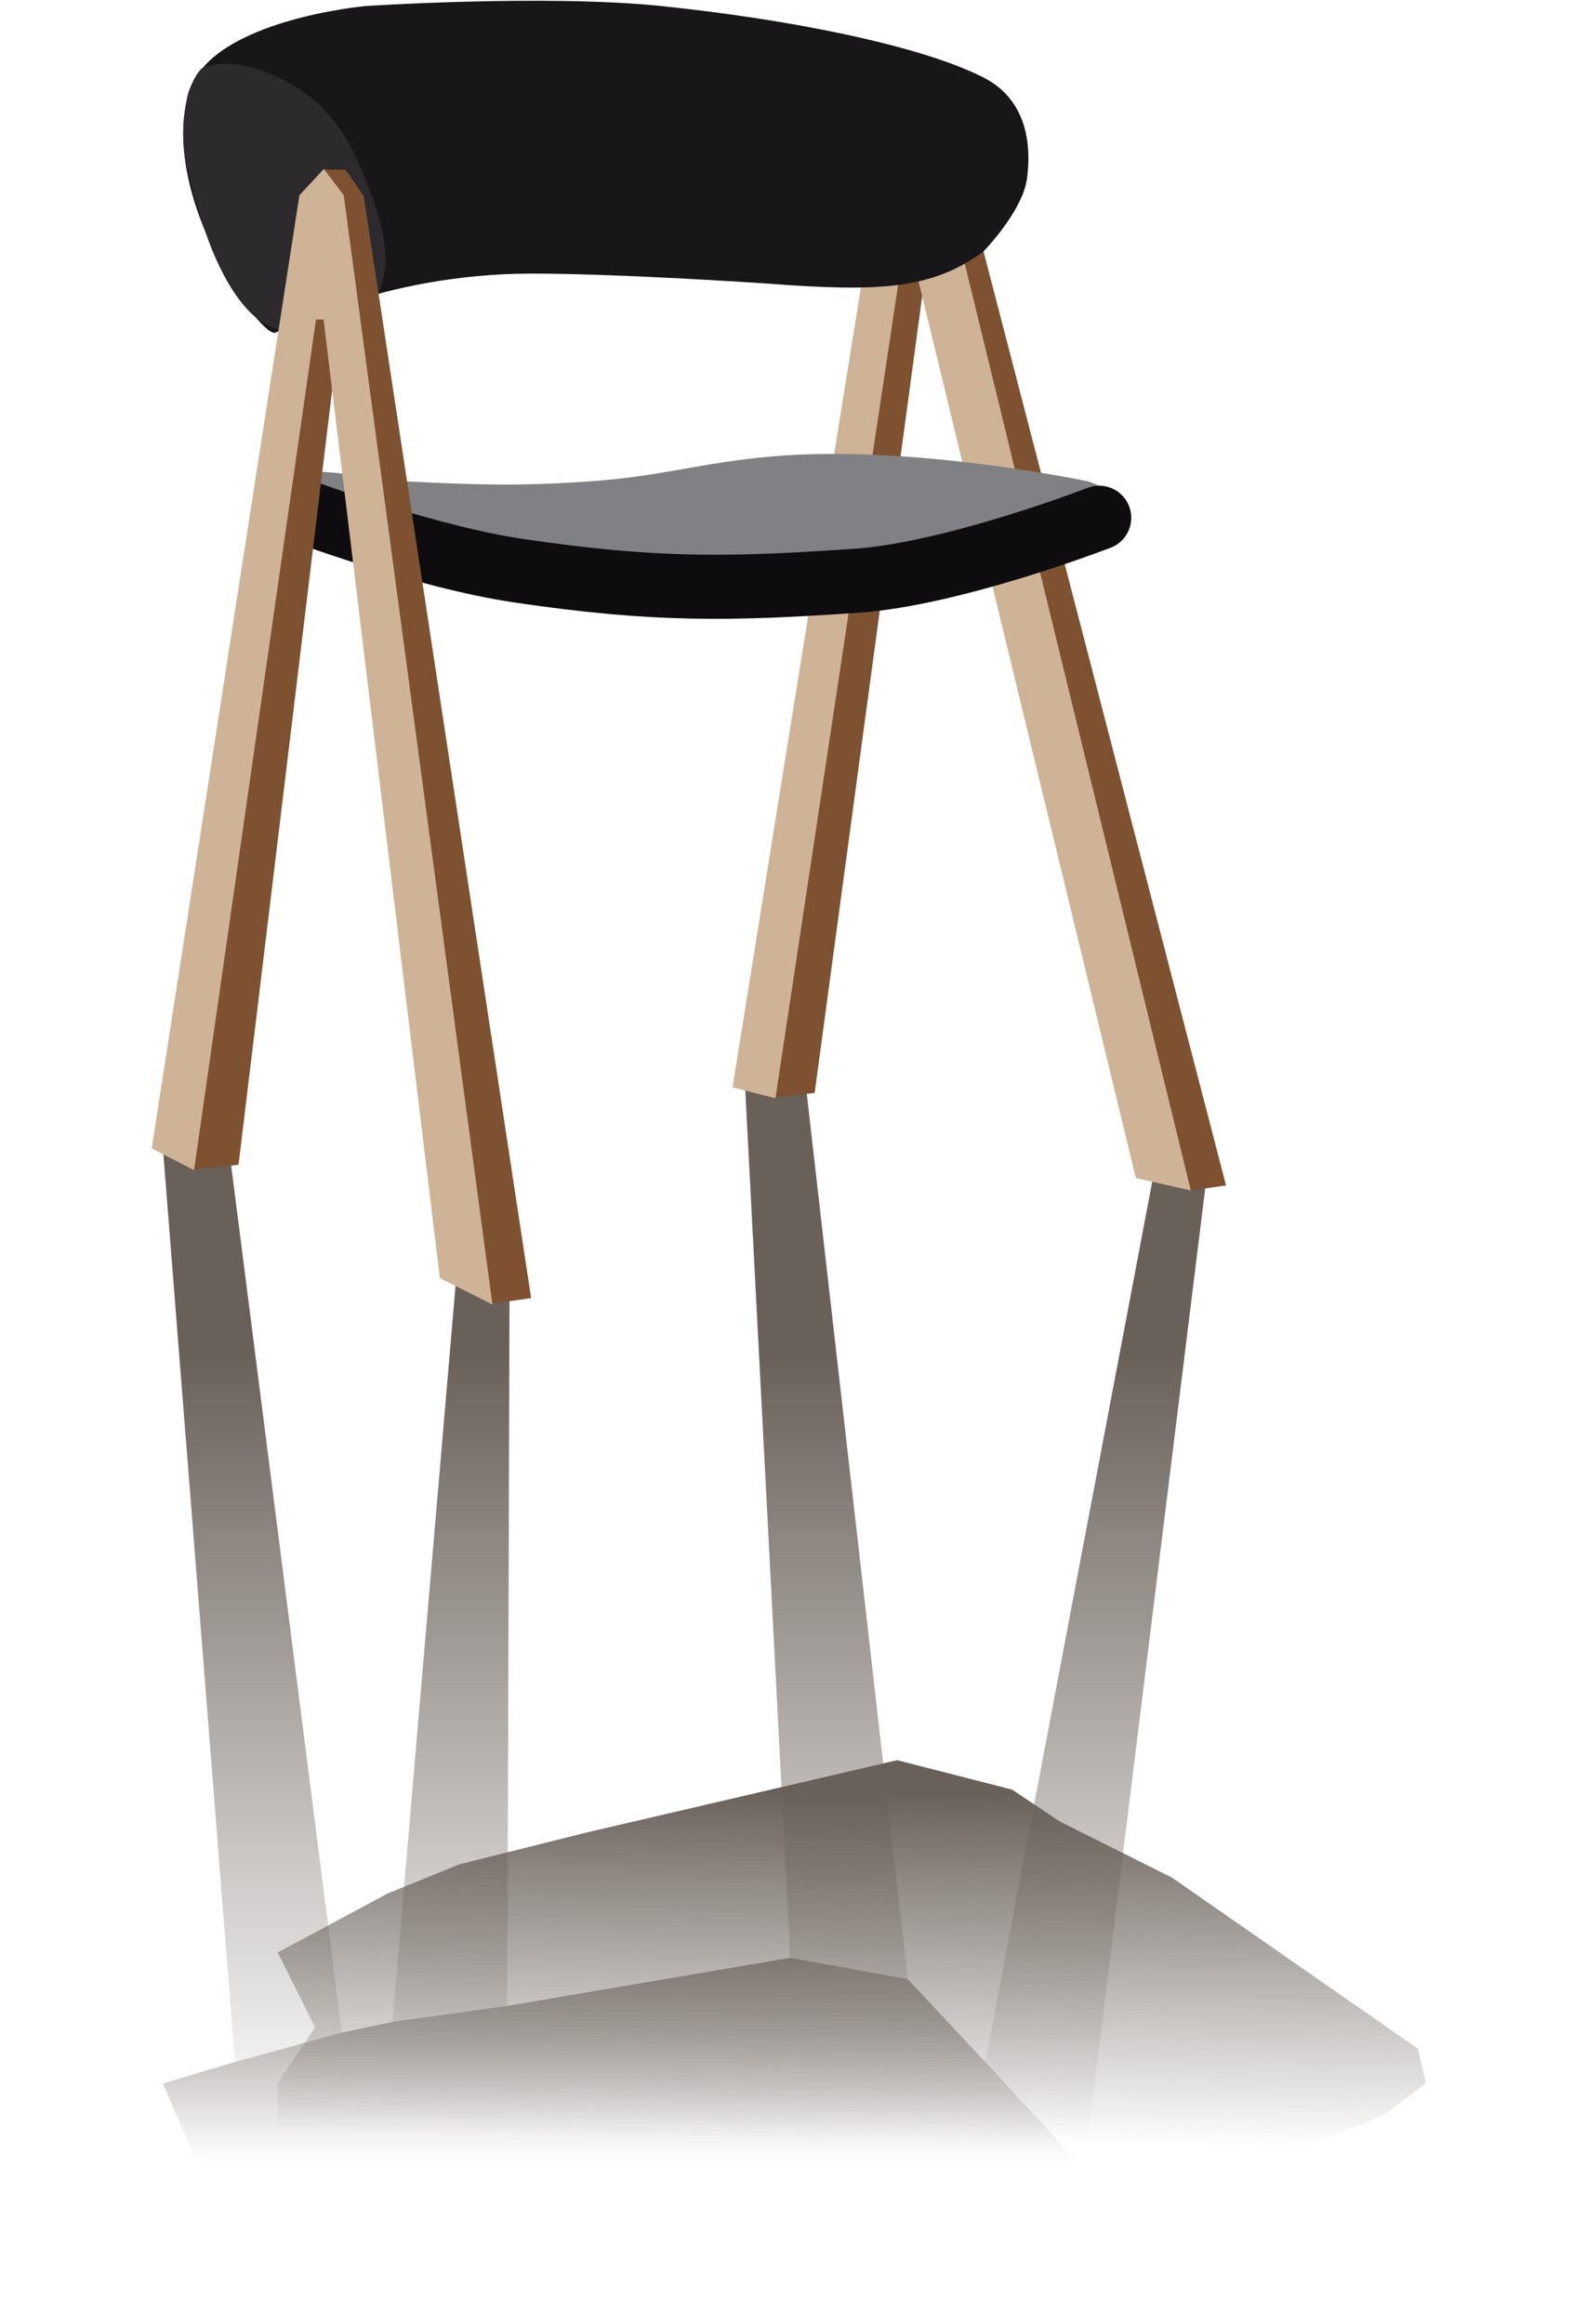
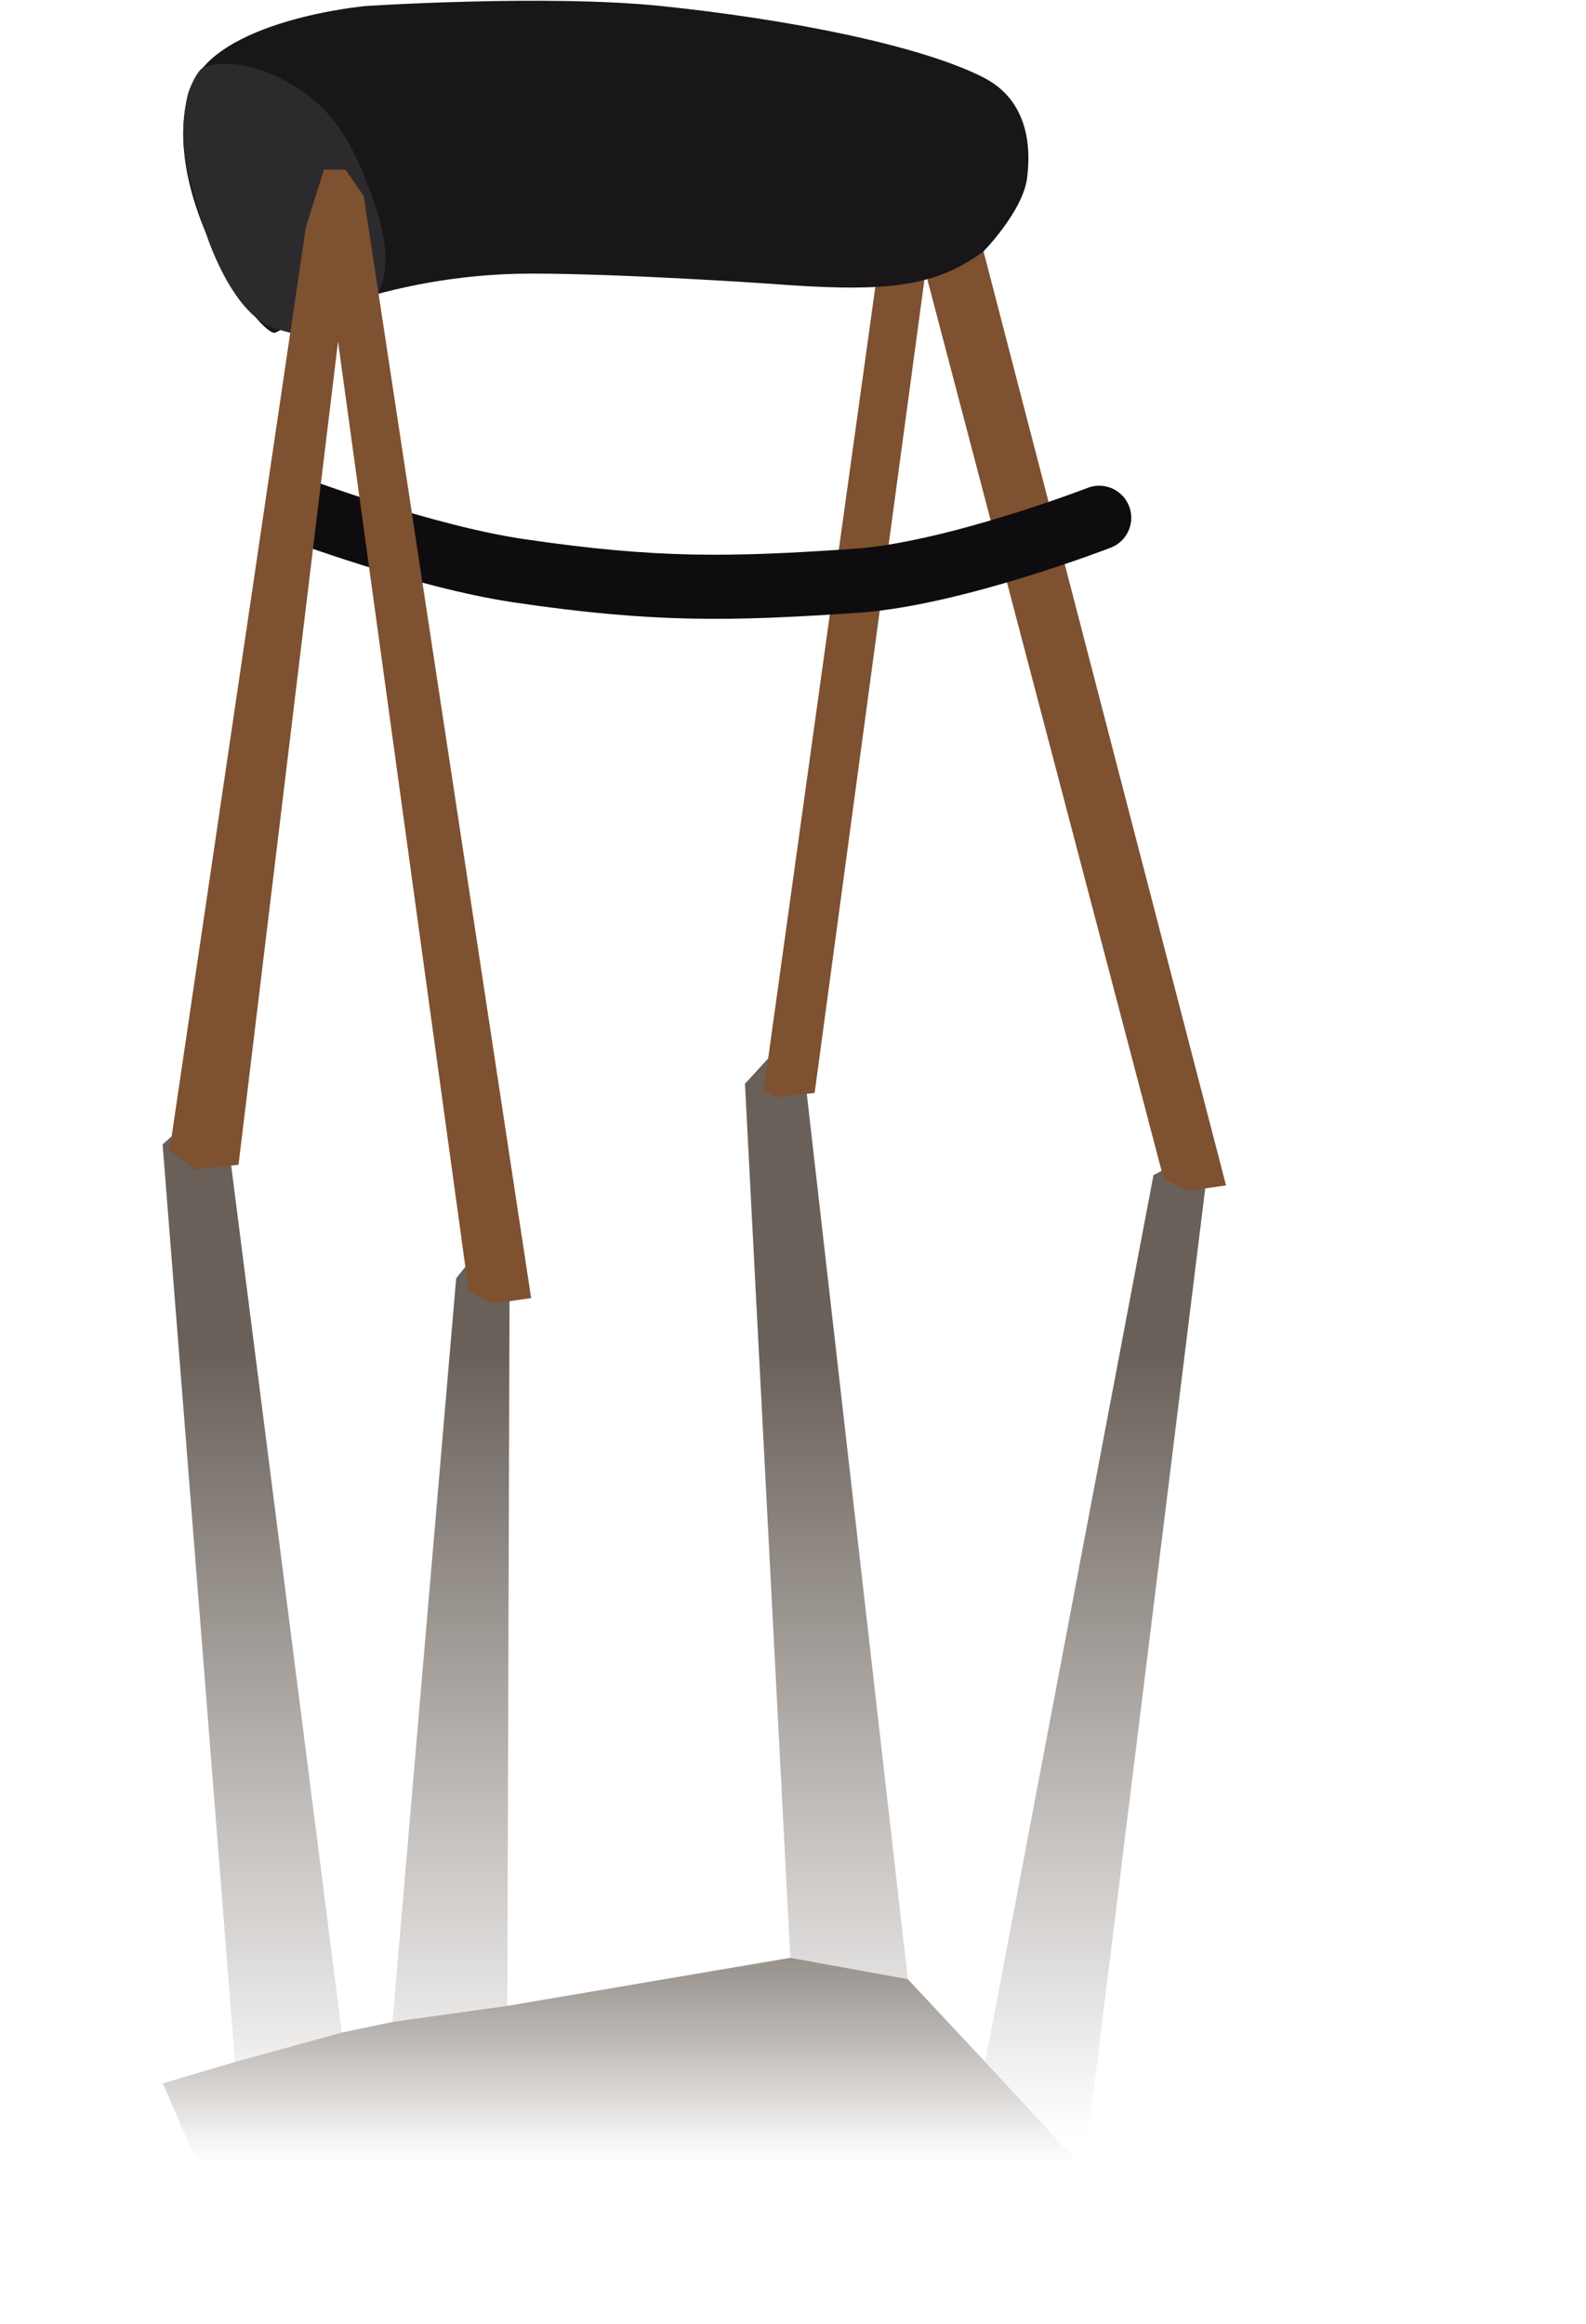
<svg xmlns="http://www.w3.org/2000/svg" width="297" height="435" fill="none">
  <style>.B{color-interpolation-filters:sRGB}.C{flood-opacity:0}</style>
  <g filter="url(#A)">
    <path d="M73.5 378.5l-9.5 2-20 5.5-13.5 4L68 477l154.5-47.5L203 406l-18.5-20-14.5-15.5-22-4-53 9-21.5 3z" fill="url(#D)" />
  </g>
  <g filter="url(#B)">
-     <path d="M86 349l-13.5 5.5-20.5 11 7 14-7 10.5v29.5l67.5 22.5 88.5-11 11.5-19 39.5-16 8-6-1.5-6.5-46-32-21-10.5-9-6-21.5-5.5-58 13.5-24 6z" fill="url(#E)" />
-   </g>
+     </g>
  <g filter="url(#C)">
-     <path d="M64 380.5L43.144 217.031l-5.27-9.45-7.423 6.645L44 386l-13.5 4L68 477l154.5-47.5L203 406l23-186-4.983-2.737L216 220l-31.5 166-14.5-15.5-19.133-167.62-5.424-6.48-5.941 6.48L148 366.5l-53 9 .425-136.215-5.374-5.764-4.626 5.764L73.5 378.5l-9.5 2z" fill="url(#F)" />
+     <path d="M64 380.5L43.144 217.031l-5.27-9.45-7.423 6.645L44 386l-13.5 4L68 477L203 406l23-186-4.983-2.737L216 220l-31.5 166-14.5-15.5-19.133-167.62-5.424-6.48-5.941 6.48L148 366.5l-53 9 .425-136.215-5.374-5.764-4.626 5.764L73.5 378.5l-9.5 2z" fill="url(#F)" />
  </g>
  <path d="M229.591 221.904l-7.131 1.028-4.562-2.332-44.597-169.65-20.749 153.646-7.253.787-2.279-1.285 24.233-174.427 3.405-10.922h4.047l3.405 4.947 51.481 198.208z" fill="#7e5130" />
-   <path d="M174.368 23.554l48.626 199.295-10.286-2.315-42.113-173.723h-1.42L145.216 205.59l-8.04-2.039 28.893-179.997 4.57-4.931 3.729 4.931z" fill="#ceb397" />
-   <path d="M56.116 88.555c-5.605 1.11-5.605 4.55-5.605 4.55l70.313 16.056 82.949-6.784s8.295-2.039 7.555-6.361c-.633-3.69-7.555-5.902-7.555-5.902s-32.937-6.982-59.228-4.674c-13.408 1.177-20.718 3.759-34.147 4.674-13.434.915-21.031.651-34.481 0-5.694-.276-14.793-2.55-19.801-1.559z" fill="#818084" />
  <path d="M55.649 95.316s23.634 8.89 41.571 11.533c25.478 3.754 39.426 3.486 63.027 1.877 18.35-1.251 45.594-11.801 45.594-11.801" stroke="#0e0c0f" stroke-width="12" stroke-linecap="round" />
  <path d="M184.187 14.515c7.157 3.647 9.184 10.929 8.134 18.894-.81 6.151-8.134 13.645-8.134 13.645-9.577 7.096-19.454 7.636-40.412 6.035 0 0-27.17-1.871-44.233-1.871-28.281 0-47.834 10.998-47.834 10.998-2.462 1.926-22.593-26.191-16.114-45.43 4.415-13.111 32.87-15.655 32.87-15.655s33.86-2.225 55.368 0c24.014 2.484 48.542 7.364 60.355 13.383z" fill="#181619" />
  <path d="M51.657 14.286c10.314 4.739 14.268 12.062 18.085 22.752 2.673 7.487 4.025 14.321-.552 20.821-4.691 6.661-10.837 5.711-17.532 3.68-8.431-2.557-13.223-18.279-13.223-18.279s-3.411-9.826-3.992-15.527c-.575-5.646.841-10.445.841-10.445s1.49-4.378 3.151-4.831c4.263-1.162 8.754-.224 13.223 1.829z" fill="#2c2a2d" />
  <path d="M99.463 242.992l-7.131 1.028-4.562-2.332L63.301 63.95 44.669 218.037l-8.283.866-4.627-3.585L57.253 42.671l3.405-10.922h4.047l3.405 4.947 31.352 206.296z" fill="#7e5130" />
-   <path d="M64.368 36.554l27.848 207.653-9.843-4.956-21.778-179.44h-1.419L36.336 219.039l-7.928-4.047L56.07 36.554l4.57-4.931 3.728 4.931z" fill="#ceb397" />
  <defs>
    <filter id="A" x=".5" y="336.5" width="252" height="170.5" filterUnits="userSpaceOnUse" class="B">
      <feFlood class="C" />
      <feBlend in="SourceGraphic" />
      <feGaussianBlur stdDeviation="15" />
    </filter>
    <filter id="B" x="22" y="299.5" width="275" height="172.5" filterUnits="userSpaceOnUse" class="B">
      <feFlood class="C" />
      <feBlend in="SourceGraphic" />
      <feGaussianBlur stdDeviation="15" />
    </filter>
    <filter id="C" x="20.451" y="186.4" width="215.549" height="300.6" filterUnits="userSpaceOnUse" class="B">
      <feFlood class="C" />
      <feBlend in="SourceGraphic" />
      <feGaussianBlur stdDeviation="5" />
    </filter>
    <linearGradient id="D" x1="126" y1="341" x2="126" y2="405" gradientUnits="userSpaceOnUse">
      <stop stop-color="#696059" />
      <stop offset="1" stop-color="#696059" stop-opacity="0" />
    </linearGradient>
    <linearGradient id="E" x1="139" y1="335" x2="138" y2="400.5" gradientUnits="userSpaceOnUse">
      <stop stop-color="#696059" />
      <stop offset="1" stop-color="#696059" stop-opacity="0" />
    </linearGradient>
    <linearGradient id="F" x1="124" y1="253" x2="124" y2="399.5" gradientUnits="userSpaceOnUse">
      <stop stop-color="#696059" />
      <stop offset="1" stop-color="#696059" stop-opacity="0" />
    </linearGradient>
  </defs>
</svg>